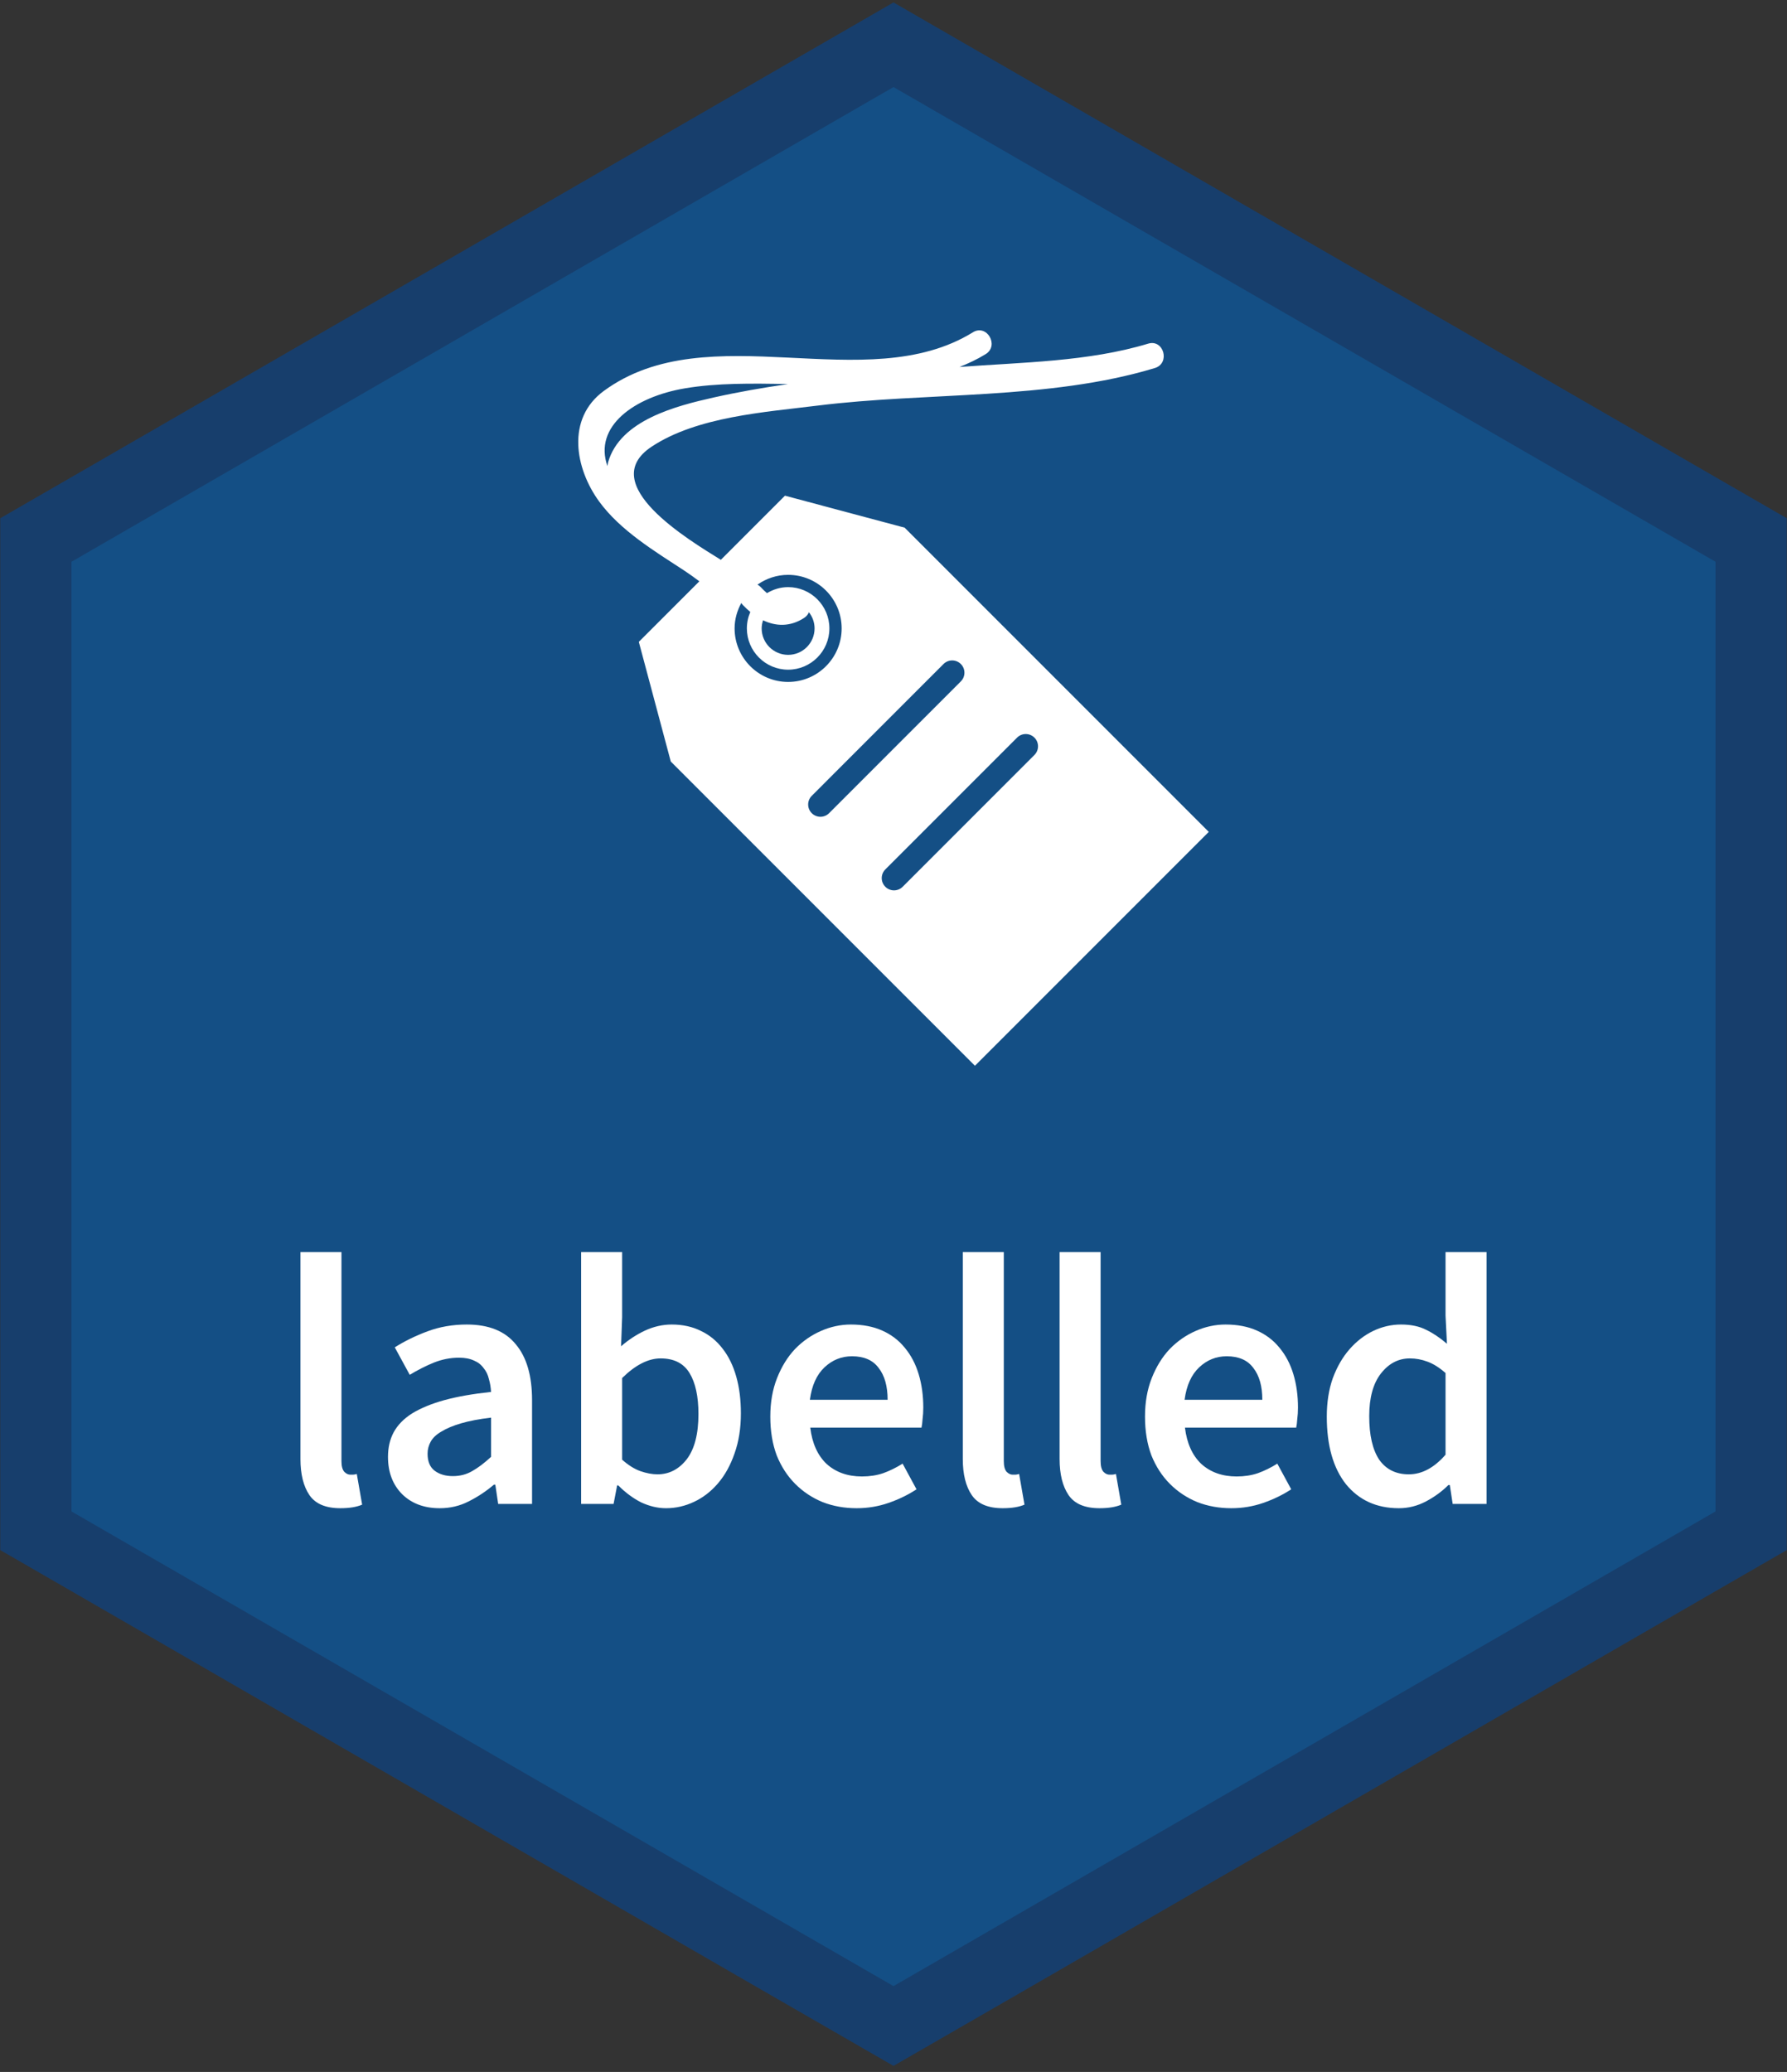
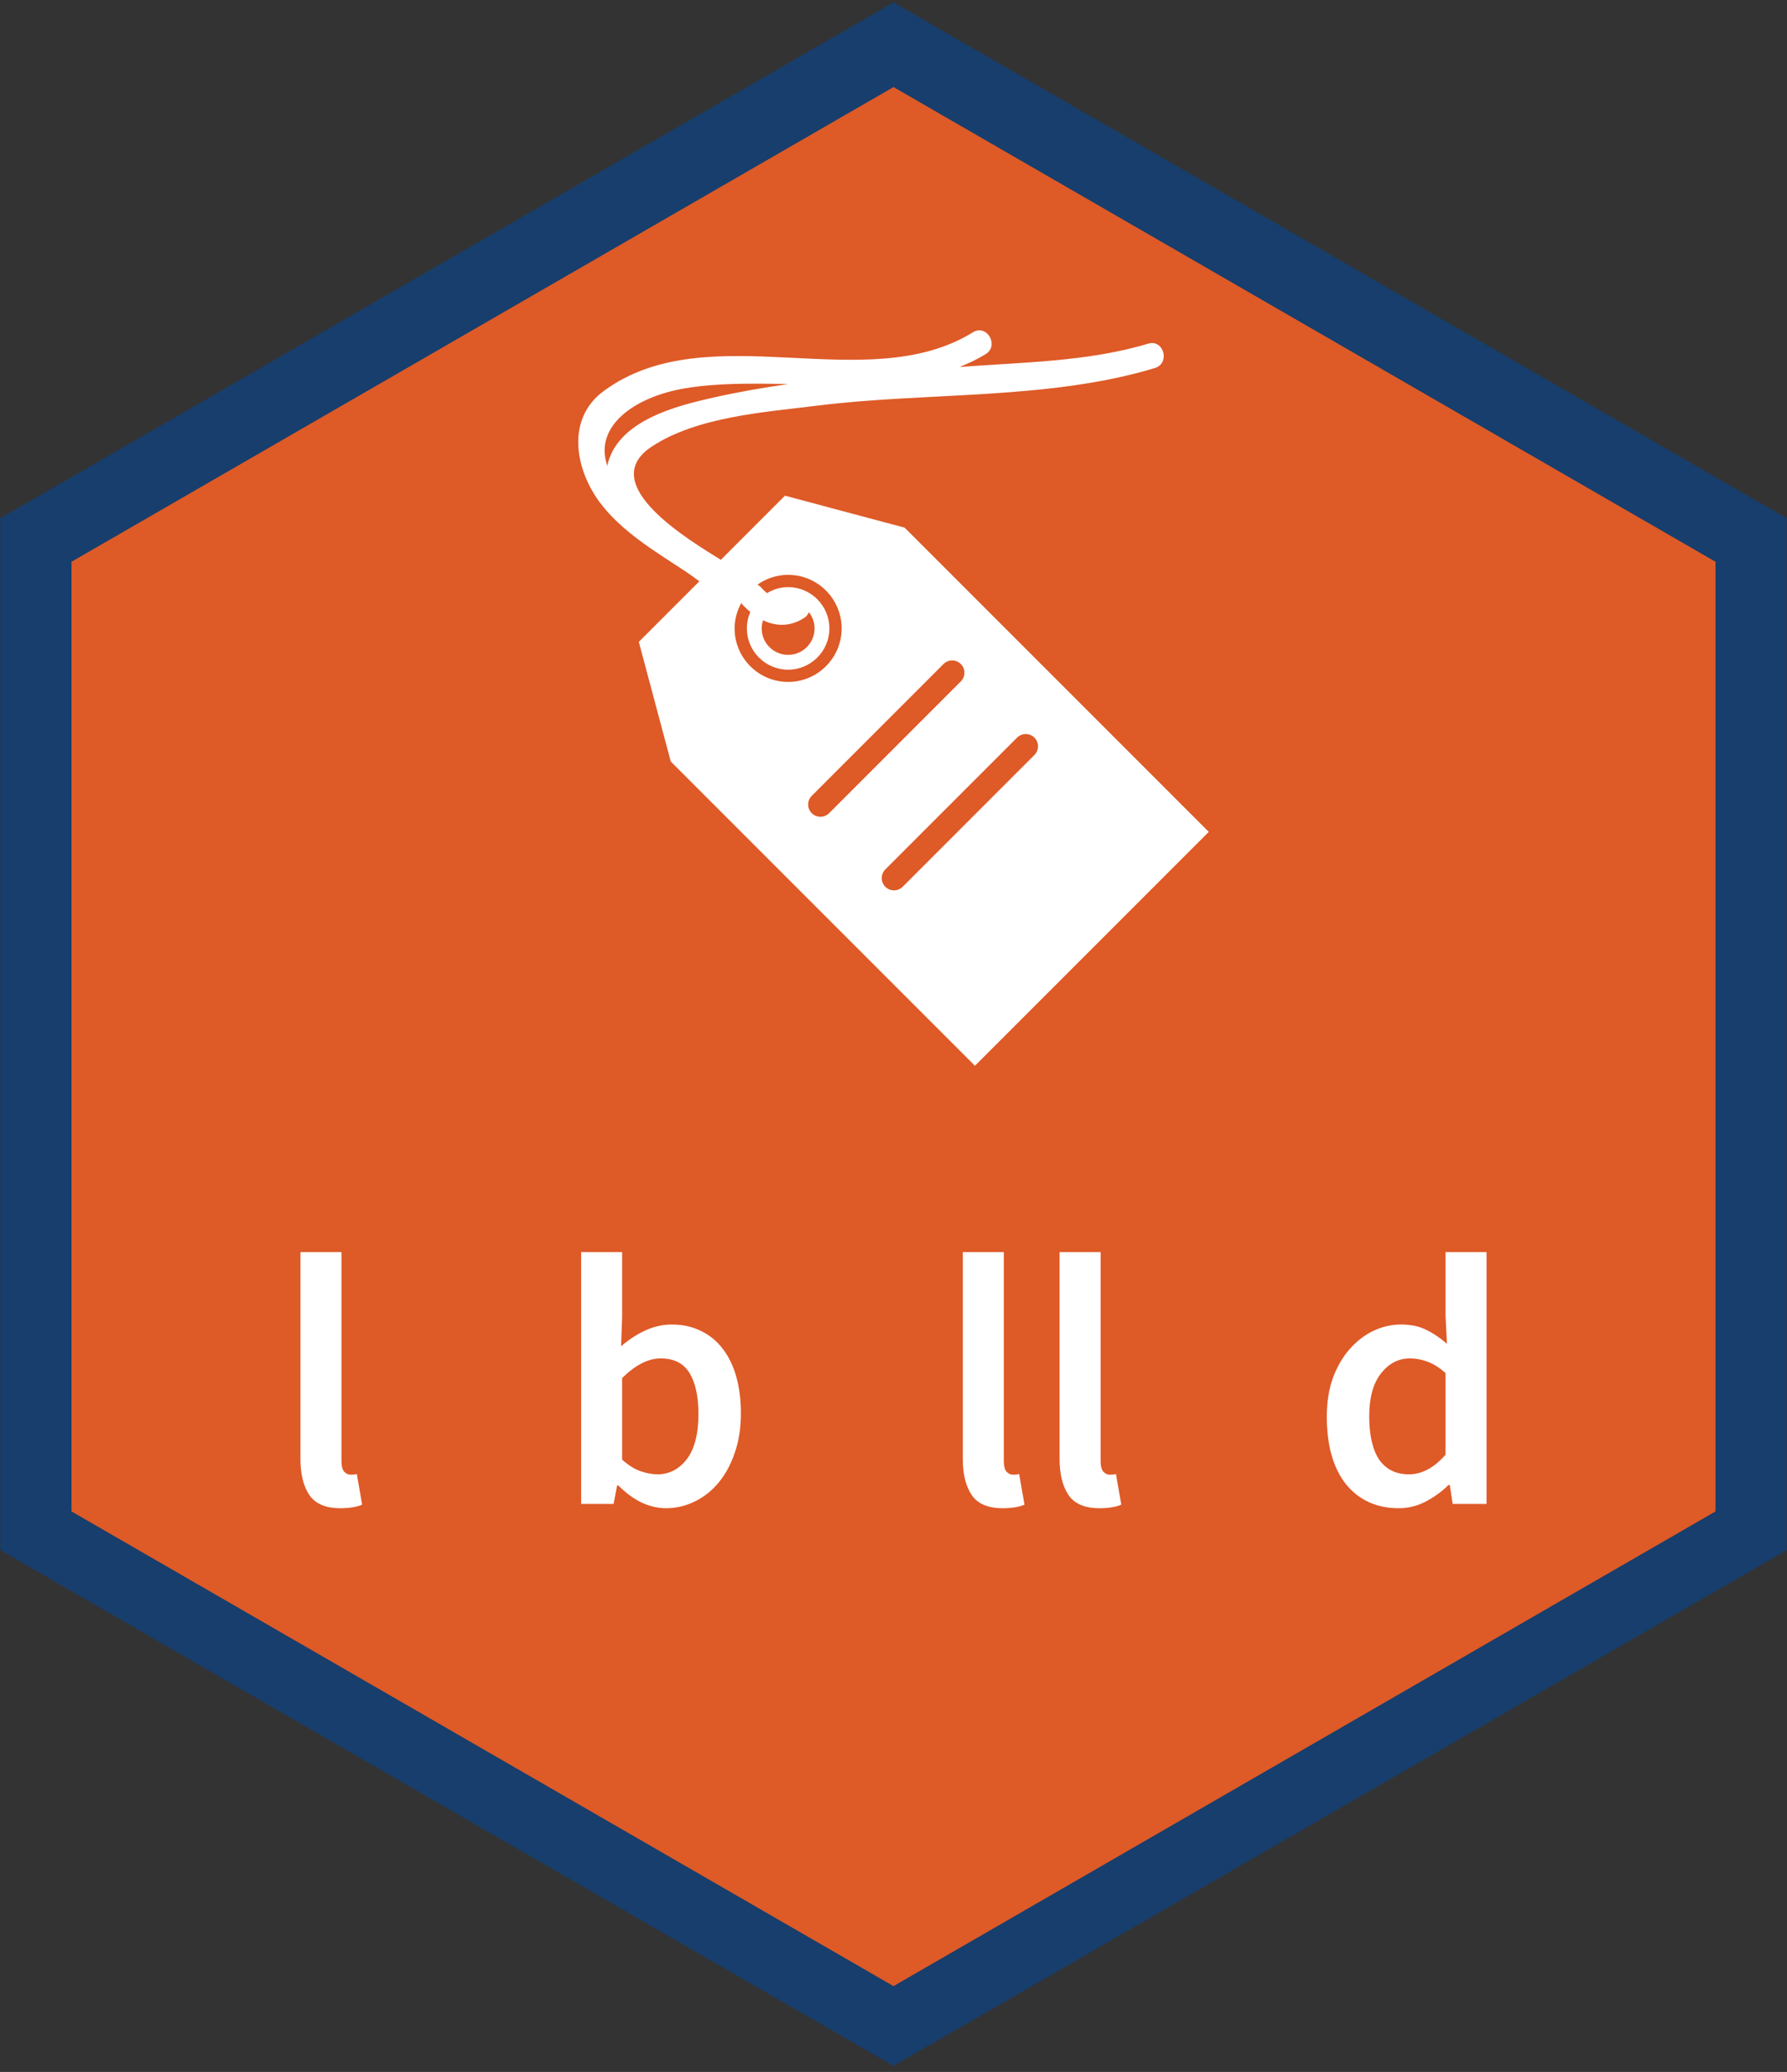
<svg xmlns="http://www.w3.org/2000/svg" xmlns:ns1="http://sodipodi.sourceforge.net/DTD/sodipodi-0.dtd" xmlns:ns2="http://www.inkscape.org/namespaces/inkscape" id="Layer_1" data-name="Layer 1" viewBox="0 0 735 852" version="1.1" ns1:docname="labelled.svg" ns2:version="0.92.4 (5da689c313, 2019-01-14)" ns2:export-filename="C:\Users\Larmarange\Documents\GitHub\labelled\icons\labelled.png" ns2:export-xdpi="23.65" ns2:export-ydpi="23.65">
  <rect x="0" y="0" width="735" height="852" fill="#333333" stroke="none" />
  <ns1:namedview pagecolor="#ffffff" bordercolor="#666666" borderopacity="1" objecttolerance="10" gridtolerance="10" guidetolerance="10" ns2:pageopacity="0" ns2:pageshadow="2" ns2:window-width="2560" ns2:window-height="1373" id="namedview259" showgrid="false" ns2:zoom="0.39173052" ns2:cx="-200.23577" ns2:cy="706.0098" ns2:window-x="-9" ns2:window-y="-9" ns2:window-maximized="1" ns2:current-layer="text1070" />
  <defs id="defs13">
    <style id="style2">.cls-1,.cls-16{fill:none;}.cls-2{fill:#de5a27;}.cls-3{clip-path:url(#clip-path);}.cls-4{fill:#ed7d15;}.cls-5{clip-path:url(#clip-path-2);}.cls-6{clip-path:url(#clip-path-3);}.cls-7{fill:#144f85;}.cls-8{fill:#e6b35a;}.cls-9{fill:#fff;}.cls-10{fill:#173e6c;}.cls-11,.cls-12,.cls-13,.cls-14,.cls-15{fill:#fefefe;}.cls-11,.cls-12,.cls-15,.cls-16{stroke:#000;stroke-miterlimit:10;}.cls-11{stroke-width:5px;}.cls-11,.cls-12,.cls-14{fill-rule:evenodd;}.cls-12,.cls-15{stroke-width:3px;}.cls-16{stroke-width:0.75px;}</style>
    <clipPath id="clip-path">
      <polygon class="cls-1" points="-434.3 7.4 -75.6 214.5 -75.6 636.6 -434.3 845 -801 636.6 -801 214.5 -434.3 7.4" id="polygon4" />
    </clipPath>
    <clipPath id="clip-path-2">
      <polygon class="cls-1" points="817.6 227.3 1169.9 19.3 1525.6 227.3 1517.6 628.3 1169.9 832.3 817.6 633 817.6 227.3" id="polygon7" />
    </clipPath>
    <clipPath id="clip-path-3">
-       <polygon class="cls-2" points="369.5 7.4 728.2 214.5 728.2 636.6 369.5 845 2.8 636.6 2.8 214.5 369.5 7.4" id="polygon10" />
-     </clipPath>
+       </clipPath>
  </defs>
  <title id="title15">RStudio_Hex 2016 v7 outlines</title>
  <polygon class="cls-2" points="369.5 7.4 728.2 214.5 728.2 636.6 369.5 845 2.8 636.6 2.8 214.5 369.5 7.4" id="polygon26" />
  <g class="cls-6" clip-path="url(#clip-path-3)" id="g32">
    <circle class="cls-7" cx="365.5" cy="437.4" r="442.1" id="circle28" />
    <ellipse class="cls-7" cx="366.9" cy="105.8" rx="315.2" ry="234.6" id="ellipse30" />
  </g>
  <path class="cls-10" d="M705.6,196.2L427.8,35.8,367.5,1,307.2,35.8,29.4,196.2,0.1,213.1V637.4l29.3,16.9L310.6,816.7l56.9,32.8,56.9-32.8L705.6,654.3l29.3-16.9V213.1Zm0,425.3L367.5,816.7,29.4,621.5V231L367.5,35.8h0L705.6,231V621.5Z" id="path76" />
  <g aria-label="labelled" style="font-style:normal;font-variant:normal;font-weight:normal;font-stretch:normal;font-size:40px;line-height:1.25;font-family:'Open Sans';-inkscape-font-specification:'Open Sans';letter-spacing:0px;word-spacing:0px;fill:#000000;fill-opacity:1;stroke:none" id="text1070">
    <path d="m 140.005,620.181 q -9.093,0 -12.76,-5.427 -3.667,-5.427 -3.667,-14.813 v -85.067 h 16.867 v 85.947 q 0,3.08 1.173,4.4 1.173,1.173 2.493,1.173 0.587,0 1.027,0 0.587,0 1.613,-0.293 l 2.2,12.613 q -3.373,1.467 -8.947,1.467 z" style="font-style:normal;font-variant:normal;font-weight:600;font-stretch:normal;font-size:146.667px;font-family:'Source Sans Pro';-inkscape-font-specification:'Source Sans Pro Semi-Bold';text-align:center;text-anchor:middle;fill:#ffffff;fill-opacity:1" id="path829" />
-     <path d="m 180.849,620.181 q -9.533,0 -15.4,-5.72 -5.867,-5.867 -5.867,-15.4 0,-5.72 2.347,-10.12 2.493,-4.547 7.627,-7.773 5.28,-3.227 13.2,-5.427 8.067,-2.2 19.213,-3.373 -0.147,-2.787 -0.88,-5.28 -0.587,-2.64 -2.2,-4.547 -1.467,-2.053 -3.96,-3.08 -2.493,-1.173 -6.16,-1.173 -5.28,0 -10.413,2.053 -4.987,2.053 -9.827,4.987 l -6.16,-11.293 q 6.013,-3.813 13.493,-6.6 7.48,-2.787 16.133,-2.787 13.493,0 20.093,8.067 6.747,7.92 6.747,23.027 v 42.68 h -13.933 l -1.173,-7.92 h -0.587 q -4.84,4.107 -10.413,6.893 -5.427,2.787 -11.88,2.787 z m 5.427,-13.2 q 4.4,0 7.92,-2.053 3.667,-2.053 7.773,-5.867 v -16.133 q -7.333,0.88 -12.32,2.347 -4.987,1.467 -8.067,3.373 -3.08,1.76 -4.4,4.107 -1.32,2.347 -1.32,4.987 0,4.84 2.933,7.04 2.933,2.2 7.48,2.2 z" style="font-style:normal;font-variant:normal;font-weight:600;font-stretch:normal;font-size:146.667px;font-family:'Source Sans Pro';-inkscape-font-specification:'Source Sans Pro Semi-Bold';text-align:center;text-anchor:middle;fill:#ffffff;fill-opacity:1" id="path831" />
    <path d="m 273.928,620.181 q -4.987,0 -10.12,-2.347 -4.987,-2.493 -9.533,-7.04 h -0.44 l -1.467,7.627 H 239.021 V 514.874 h 16.867 v 26.693 l -0.44,12.027 q 4.547,-3.96 9.827,-6.453 5.427,-2.493 11,-2.493 6.747,0 12.027,2.64 5.28,2.493 8.947,7.333 3.667,4.693 5.573,11.44 1.907,6.747 1.907,15.107 0,9.24 -2.64,16.573 -2.493,7.187 -6.747,12.173 -4.253,4.987 -9.827,7.627 -5.573,2.64 -11.587,2.64 z m -3.52,-13.933 q 7.187,0 12.027,-6.16 4.84,-6.307 4.84,-18.627 0,-10.853 -3.667,-16.867 -3.667,-6.013 -11.88,-6.013 -7.627,0 -15.84,8.067 v 33.587 q 3.813,3.373 7.48,4.693 3.813,1.32 7.04,1.32 z" style="font-style:normal;font-variant:normal;font-weight:600;font-stretch:normal;font-size:146.667px;font-family:'Source Sans Pro';-inkscape-font-specification:'Source Sans Pro Semi-Bold';text-align:center;text-anchor:middle;fill:#ffffff;fill-opacity:1" id="path833" />
-     <path d="m 352.321,620.181 q -7.48,0 -13.933,-2.493 -6.453,-2.64 -11.293,-7.48 -4.84,-4.84 -7.627,-11.733 -2.64,-7.04 -2.64,-15.987 0,-8.8 2.787,-15.84 2.787,-7.04 7.333,-11.88 4.693,-4.84 10.707,-7.48 6.013,-2.64 12.32,-2.64 7.333,0 12.907,2.493 5.573,2.493 9.24,7.04 3.813,4.547 5.72,10.853 1.907,6.307 1.907,13.787 0,2.493 -0.293,4.693 -0.147,2.2 -0.44,3.52 h -45.76 q 1.173,9.68 6.747,14.96 5.72,5.133 14.52,5.133 4.693,0 8.653,-1.32 4.107,-1.467 8.067,-3.96 l 5.72,10.56 q -5.133,3.373 -11.44,5.573 -6.307,2.2 -13.2,2.2 z m 12.76,-44.587 q 0,-8.36 -3.667,-13.053 -3.52,-4.84 -11,-4.84 -6.453,0 -11.293,4.547 -4.84,4.547 -6.013,13.347 z" style="font-style:normal;font-variant:normal;font-weight:600;font-stretch:normal;font-size:146.667px;font-family:'Source Sans Pro';-inkscape-font-specification:'Source Sans Pro Semi-Bold';text-align:center;text-anchor:middle;fill:#ffffff;fill-opacity:1" id="path835" />
    <path d="m 412.427,620.181 q -9.093,0 -12.76,-5.427 -3.667,-5.427 -3.667,-14.813 v -85.067 h 16.867 v 85.947 q 0,3.08 1.173,4.4 1.173,1.173 2.493,1.173 0.587,0 1.027,0 0.587,0 1.613,-0.293 l 2.2,12.613 q -3.373,1.467 -8.947,1.467 z" style="font-style:normal;font-variant:normal;font-weight:600;font-stretch:normal;font-size:146.667px;font-family:'Source Sans Pro';-inkscape-font-specification:'Source Sans Pro Semi-Bold';text-align:center;text-anchor:middle;fill:#ffffff;fill-opacity:1" id="path837" />
    <path d="m 452.245,620.181 q -9.093,0 -12.76,-5.427 -3.667,-5.427 -3.667,-14.813 v -85.067 h 16.867 v 85.947 q 0,3.08 1.173,4.4 1.173,1.173 2.493,1.173 0.587,0 1.027,0 0.587,0 1.613,-0.293 l 2.2,12.613 q -3.373,1.467 -8.947,1.467 z" style="font-style:normal;font-variant:normal;font-weight:600;font-stretch:normal;font-size:146.667px;font-family:'Source Sans Pro';-inkscape-font-specification:'Source Sans Pro Semi-Bold';text-align:center;text-anchor:middle;fill:#ffffff;fill-opacity:1" id="path839" />
-     <path d="m 506.436,620.181 q -7.48,0 -13.933,-2.493 -6.453,-2.64 -11.293,-7.48 -4.84,-4.84 -7.627,-11.733 -2.64,-7.04 -2.64,-15.987 0,-8.8 2.787,-15.84 2.787,-7.04 7.333,-11.88 4.693,-4.84 10.707,-7.48 6.013,-2.64 12.32,-2.64 7.333,0 12.907,2.493 5.573,2.493 9.24,7.04 3.813,4.547 5.72,10.853 1.907,6.307 1.907,13.787 0,2.493 -0.293,4.693 -0.147,2.2 -0.44,3.52 h -45.76 q 1.173,9.68 6.747,14.96 5.72,5.133 14.52,5.133 4.693,0 8.653,-1.32 4.107,-1.467 8.067,-3.96 l 5.72,10.56 q -5.133,3.373 -11.44,5.573 -6.307,2.2 -13.2,2.2 z m 12.76,-44.587 q 0,-8.36 -3.667,-13.053 -3.52,-4.84 -11,-4.84 -6.453,0 -11.293,4.547 -4.84,4.547 -6.013,13.347 z" style="font-style:normal;font-variant:normal;font-weight:600;font-stretch:normal;font-size:146.667px;font-family:'Source Sans Pro';-inkscape-font-specification:'Source Sans Pro Semi-Bold';text-align:center;text-anchor:middle;fill:#ffffff;fill-opacity:1" id="path841" />
    <path d="m 575.342,620.181 q -13.64,0 -21.707,-9.827 -7.92,-9.973 -7.92,-27.867 0,-8.8 2.493,-15.84 2.64,-7.04 6.893,-11.88 4.253,-4.84 9.68,-7.48 5.573,-2.64 11.44,-2.64 6.16,0 10.413,2.2 4.253,2.053 8.507,5.72 l -0.587,-11.587 v -26.107 h 16.867 v 103.547 h -13.933 l -1.173,-7.773 h -0.587 q -3.96,3.96 -9.24,6.747 -5.28,2.787 -11.147,2.787 z m 4.107,-13.933 q 8.067,0 15.107,-8.067 v -33.587 q -3.813,-3.373 -7.48,-4.693 -3.52,-1.32 -7.187,-1.32 -7.04,0 -11.88,6.16 -4.84,6.16 -4.84,17.6 0,11.733 4.107,17.893 4.253,6.013 12.173,6.013 z" style="font-style:normal;font-variant:normal;font-weight:600;font-stretch:normal;font-size:146.667px;font-family:'Source Sans Pro';-inkscape-font-specification:'Source Sans Pro Semi-Bold';text-align:center;text-anchor:middle;fill:#ffffff;fill-opacity:1" id="path843" />
  </g>
  <g transform="matrix(0.934,0,0,0.934,216.294,135.831)" id="g6" style="fill:#ffffff;fill-opacity:1">
    <g id="g4" style="fill:#ffffff;fill-opacity:1">
      <path ns2:connector-curvature="0" d="m 32.305,75.414 c 9.376,12.82 24.532,21.911 37.563,30.444 2.183,1.434 4.358,3.011 6.528,4.641 l -26.66,26.657 14.078,52.692 133.943,133.94 L 300.726,220.819 166.791,86.879 114.099,72.799 85.863,101.038 C 71.824,92.321 30.486,67.694 55.379,51.22 75.392,37.979 105.329,36.032 128.361,33.154 176.705,27.11 230.094,30.791 276.99,16.6 c 6.855,-2.078 3.934,-12.819 -2.959,-10.736 -26.341,7.973 -55.655,8.21 -83.051,10.262 3.971,-1.582 7.836,-3.386 11.501,-5.653 6.097,-3.76 0.512,-13.389 -5.616,-9.608 C 149.75,29.941 80.436,-7.115 34.341,26.672 17.692,38.875 21.624,60.812 32.305,75.414 Z M 223.95,179.317 c 2.109,2.109 2.109,5.521 0,7.636 l -58.019,58.028 c -1.055,1.05 -2.437,1.582 -3.821,1.582 -1.381,0 -2.763,-0.532 -3.817,-1.582 -2.112,-2.114 -2.112,-5.526 0,-7.636 l 58.021,-58.028 c 2.109,-2.104 5.521,-2.104 7.636,0 z m -40.036,-32.4 c 2.109,-2.115 5.521,-2.115 7.636,0 2.109,2.109 2.109,5.521 0,7.636 l -58.021,58.029 c -1.052,1.049 -2.436,1.582 -3.818,1.582 -1.382,0 -2.764,-0.533 -3.818,-1.582 -2.112,-2.115 -2.112,-5.526 0,-7.636 z M 94.869,120.033 c 0.195,0.306 0.411,0.601 0.675,0.886 1.044,1.112 2.152,2.125 3.296,3.074 -0.973,2.22 -1.523,4.667 -1.523,7.24 0,10.02 8.155,18.173 18.172,18.173 10.017,0 18.17,-8.153 18.17,-18.173 0,-10.014 -8.153,-18.172 -18.17,-18.172 -3.42,0 -6.584,1.007 -9.315,2.652 -0.938,-0.796 -1.859,-1.698 -2.755,-2.663 -0.454,-0.485 -0.933,-0.817 -1.424,-1.097 3.829,-2.685 8.466,-4.298 13.495,-4.298 12.997,0 23.57,10.573 23.57,23.572 0,12.999 -10.573,23.572 -23.57,23.572 -12.999,0 -23.572,-10.573 -23.572,-23.572 -0.002,-4.07 1.132,-7.845 2.951,-11.194 z m 8.965,11.196 c 0,-1.255 0.248,-2.441 0.617,-3.575 5.608,2.694 11.862,2.958 18.014,-0.992 1.084,-0.696 1.783,-1.587 2.181,-2.547 1.535,1.967 2.489,4.419 2.489,7.114 0,6.434 -5.215,11.649 -11.646,11.649 -6.431,-10e-4 -11.655,-5.216 -11.655,-11.649 z M 70.116,25.527 C 84.109,23.175 99.608,23.339 115.412,23.666 104.401,25.259 93.445,27.157 82.6,29.594 66.245,33.275 41.507,39.513 36.215,58.086 36.054,58.655 36.03,59.214 35.923,59.778 29.724,42.36 47.582,29.319 70.116,25.527 Z" id="path2" style="fill:#ffffff;fill-opacity:1" />
    </g>
  </g>
</svg>